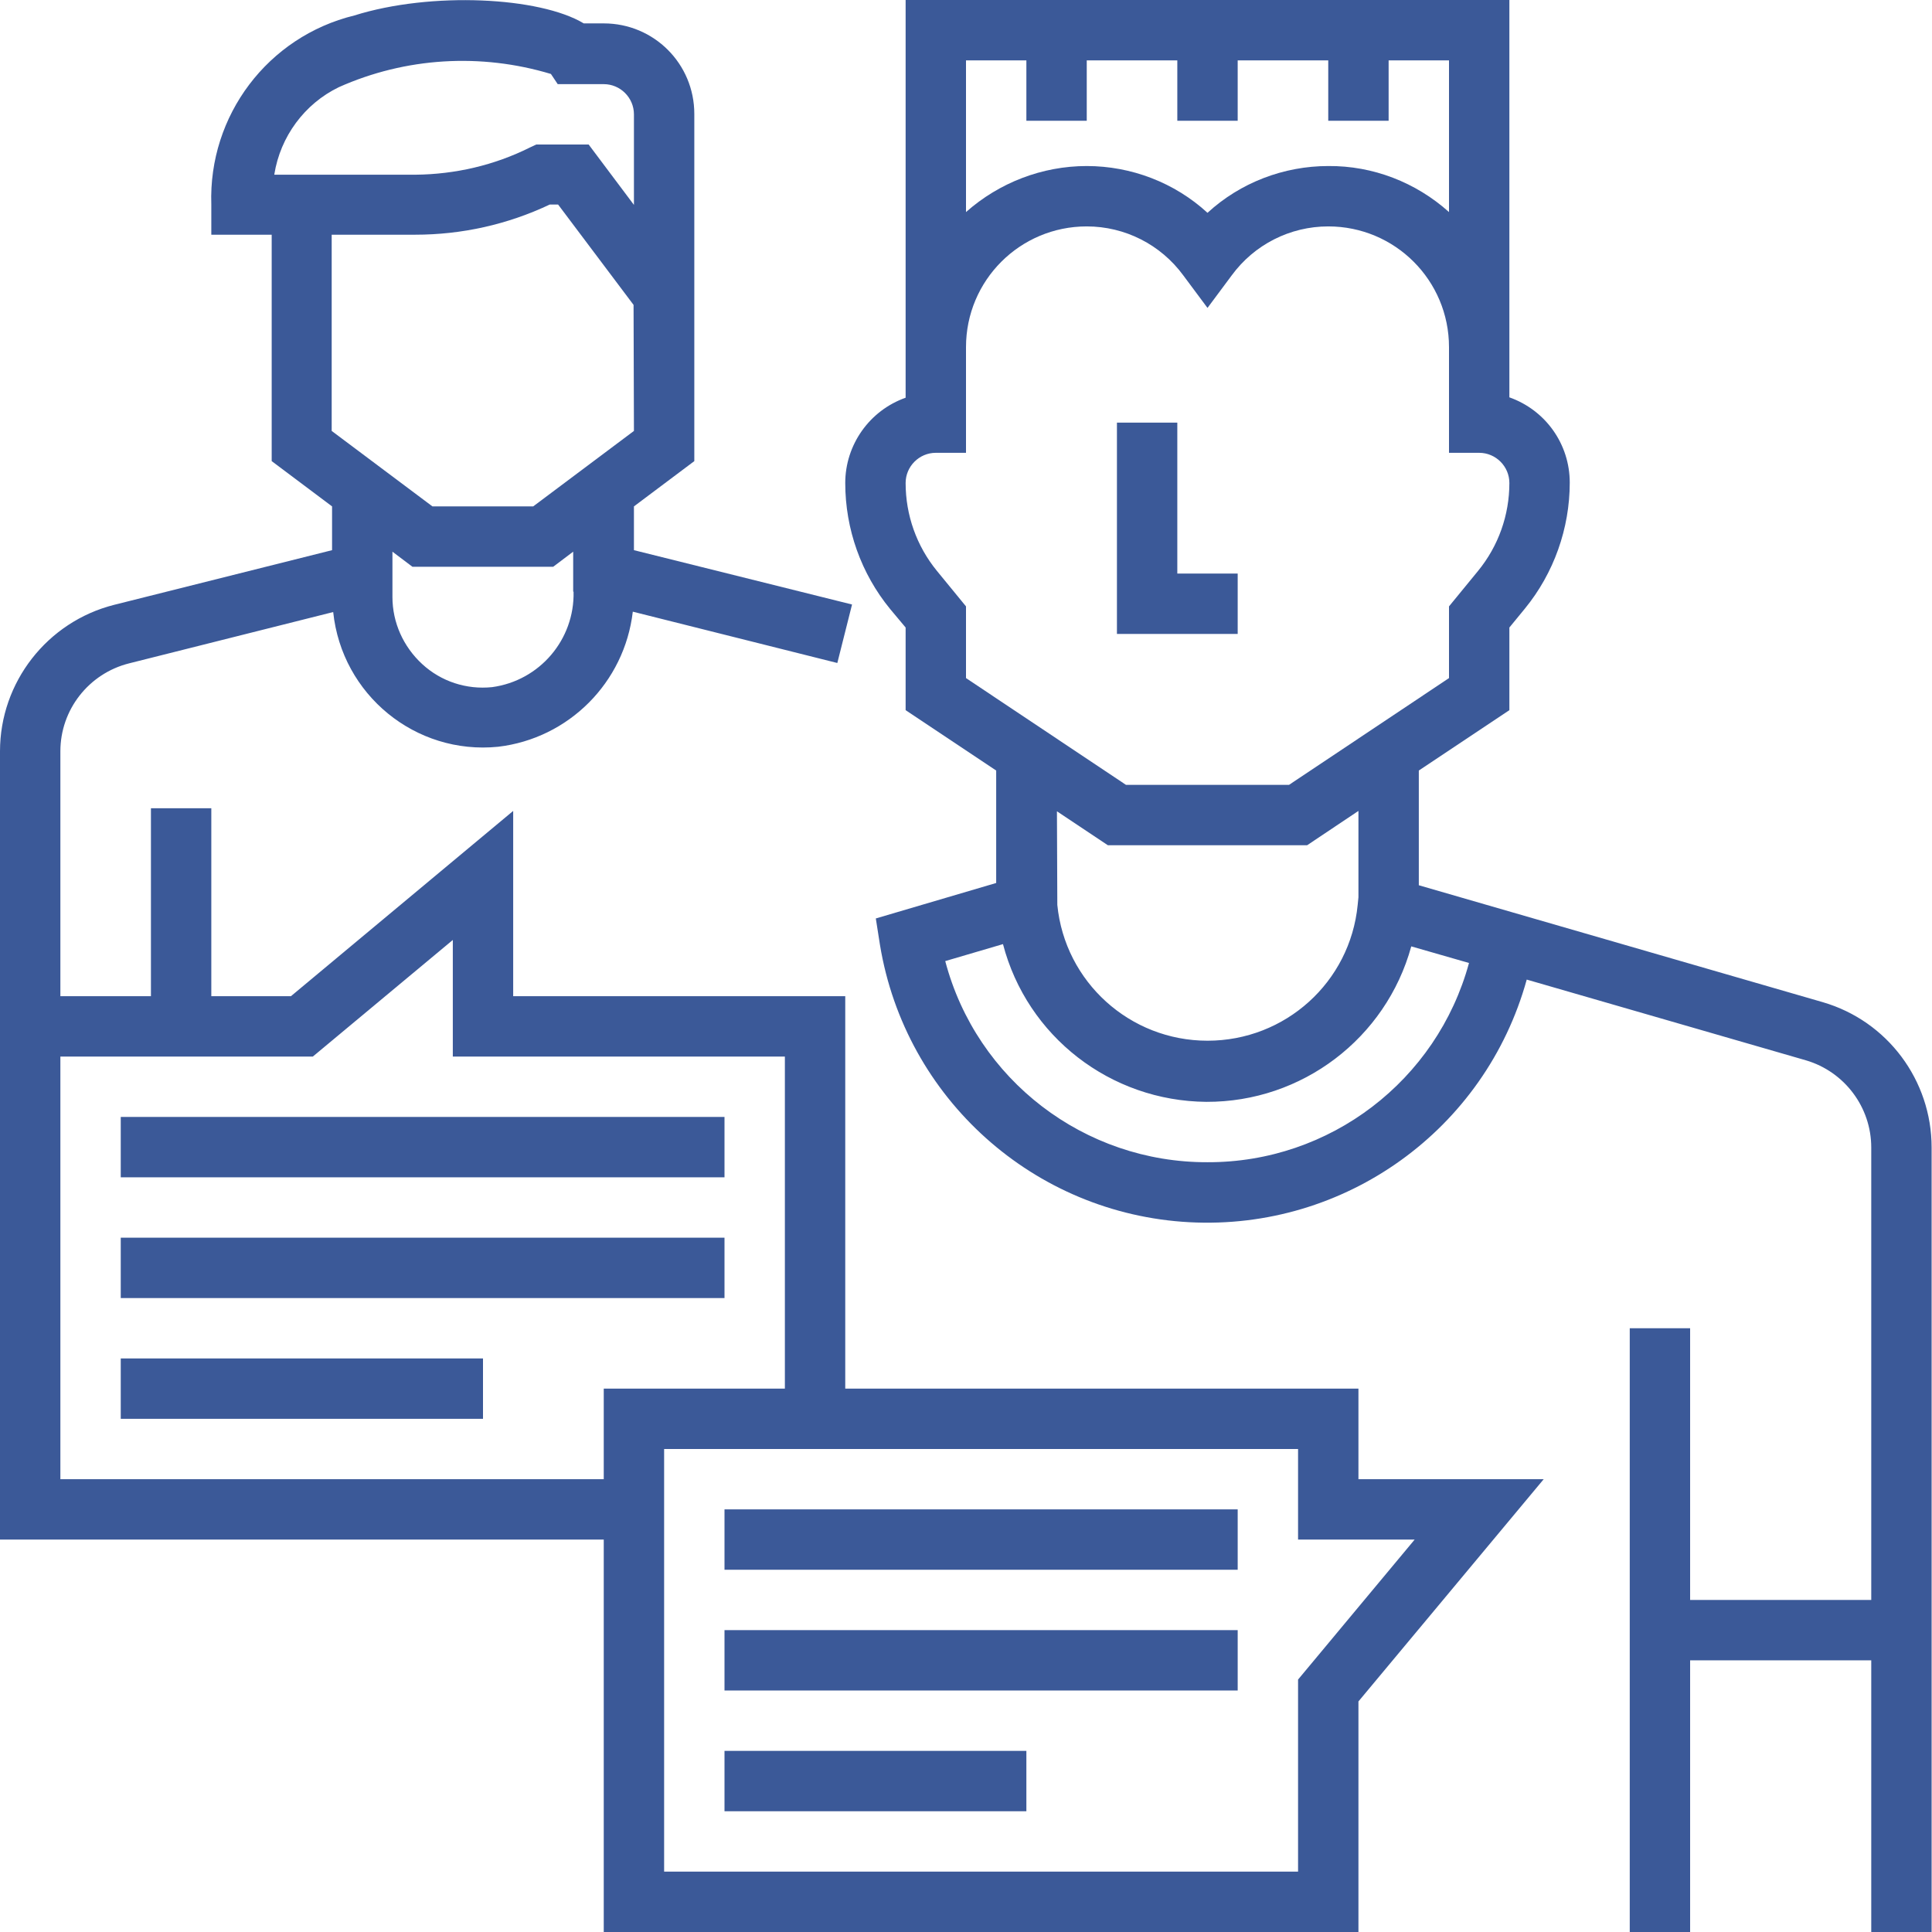
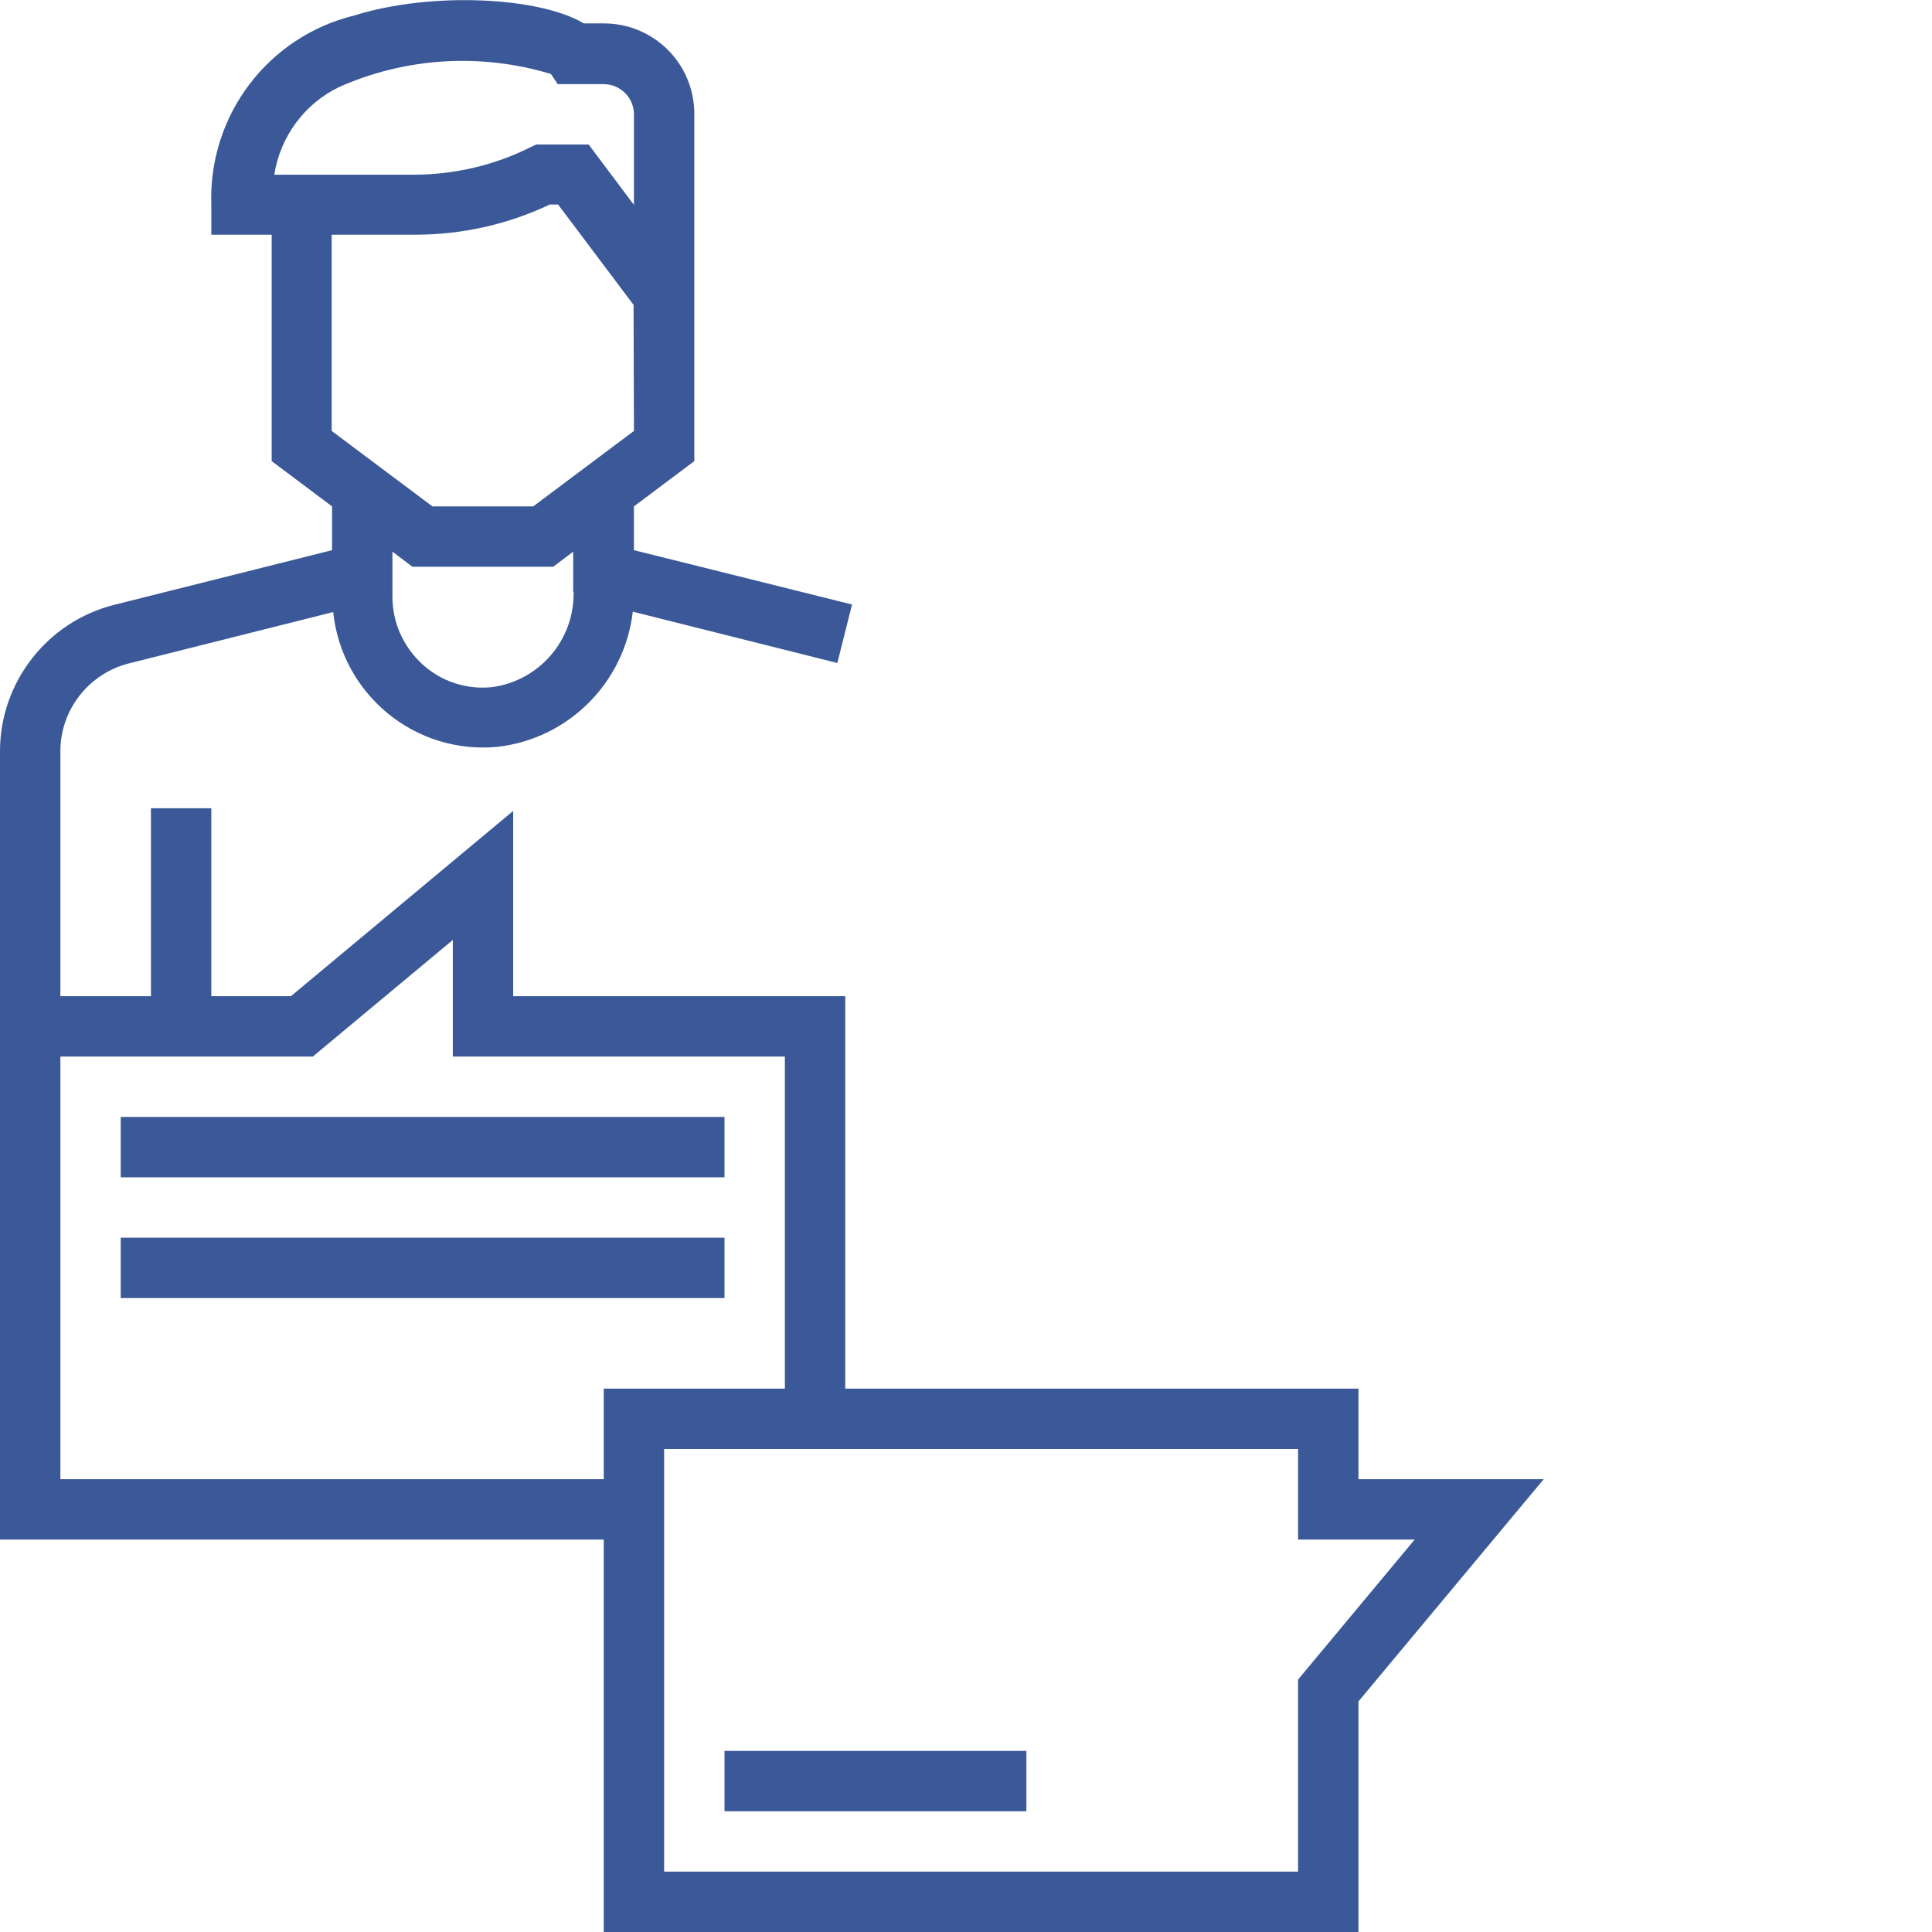
<svg xmlns="http://www.w3.org/2000/svg" version="1.1" id="Layer_1" x="0px" y="0px" viewBox="0 0 512 512" style="enable-background:new 0 0 512 512;" xml:space="preserve">
  <style type="text/css">
	.st0{fill:#3B5998;}
</style>
-   <path class="st0" d="M192,400h136v16H192V400z" />
  <path class="st0" d="M32,296h160v16H32V296z" />
  <path class="st0" d="M32,328h160v16H32V328z" />
-   <path class="st0" d="M32,360h96v16H32V360z" />
-   <path class="st0" d="M192,432h136v16H192V432z" />
-   <path class="st0" d="M192,464h80v16h-80V464z" />
+   <path class="st0" d="M192,464h80v16h-80V464" />
  <path class="st0" d="M360,368H224V264h-88v-49.1L77.1,264H56v-49.8H40V264H16v-64.9c0-11,7.5-20.6,18.2-23.3l54.1-13.6  c2.3,21.9,21.8,37.9,43.7,35.7c18.7-2.2,33.5-17,35.7-35.8l54.2,13.6l3.9-15.5L168,145.8v-11.6l16-12v-92c0-13.3-10.7-24-24-24h-5.3  c-11.6-7-40.4-8.5-60.8-2.1C71,9.7,55.2,30.6,56,54.2v8h16v60l16,12v11.6l-57.8,14.5C12.5,164.8,0,180.8,0,199.1V408h160v104h200  v-61.1l49.1-58.9H360V368z M152,156.8c0.3,12.7-9,23.6-21.6,25.3c-6.8,0.7-13.5-1.5-18.5-6.1s-7.9-11-7.9-17.8v-12l5.3,4h37.3l5.3-4  v10.6H152z M168,114.2l-26.7,20h-26.7l-26.7-20v-52H110c12.4,0,24.5-2.7,35.7-8h2.2l20,26.6L168,114.2L168,114.2z M72.7,46.2  c1.6-10,8-18.7,17.1-23.1c17.7-7.9,37.6-9.1,56.2-3.5l1.8,2.7H160c4.4,0,8,3.6,8,8v24l-12-16h-13.9l-1.7,0.8  c-9.4,4.7-19.8,7.1-30.3,7.2H72.7V46.2z M160,392H16V280h66.9l37.1-30.9V280h88v88h-48V392z M374.9,408L344,445.1V496H176V384h168  v24H374.9z" />
-   <path class="st0" d="M328,152h-16v-40h-16v56h32V152z" />
-   <path class="st0" d="M483.1,265.6l-107.1-31v-30.4l24-16v-21.9l4.1-5c7.7-9.4,11.9-21.3,11.9-33.4c0-10.2-6.4-19.2-16-22.6V0H240  v105.4c-9.6,3.4-16,12.5-16,22.6c0,12.2,4.2,24,11.9,33.4l4.1,4.9v21.9l24,16V234l-31.9,9.4l1.1,7c6.7,40.7,40.8,71.3,82,73.5  c41.2,2.2,78.4-24.5,89.4-64.3l74,21.4c10.2,3,17.3,12.4,17.3,23.1V424h-48v-72h-16v160h16v-72h48v72h16V304.1  C511.9,286.3,500.2,270.6,483.1,265.6z M256,16h16v16h16V16h24v16h16V16h24v16h16V16h16v40.2c-8.8-7.9-20.2-12.3-32-12.2  c-11.8,0-23.3,4.4-32,12.4c-8.7-8-20.2-12.4-32-12.4s-23.2,4.4-32,12.2V16z M256,179.7v-19l-7.7-9.4c-5.4-6.6-8.3-14.8-8.3-23.3  c0-4.4,3.6-8,8-8h8V92c0-17.7,14.3-32,32-32c10.1,0,19.6,4.8,25.6,13l6.4,8.6l6.4-8.6c6-8.2,15.5-13,25.6-13c17.7,0,32,14.3,32,32  v28h8c4.4,0,8,3.6,8,8c0,8.5-2.9,16.7-8.3,23.3l-7.7,9.4v19L341.6,208h-43.2L256,179.7z M360,214.9v22.9l-0.2,2  c-2,20.5-19.2,36-39.8,36s-37.8-15.6-39.8-36l-0.1-24.8l13.5,9h52.8L360,214.9z M320,308c-32.6,0.1-61.2-21.8-69.5-53.3l15.3-4.5  c6.4,24.5,28.5,41.6,53.9,41.8c25.3,0.1,47.6-16.8,54.3-41.2l15.3,4.4C380.8,286.4,352.4,308.1,320,308z" />
</svg>